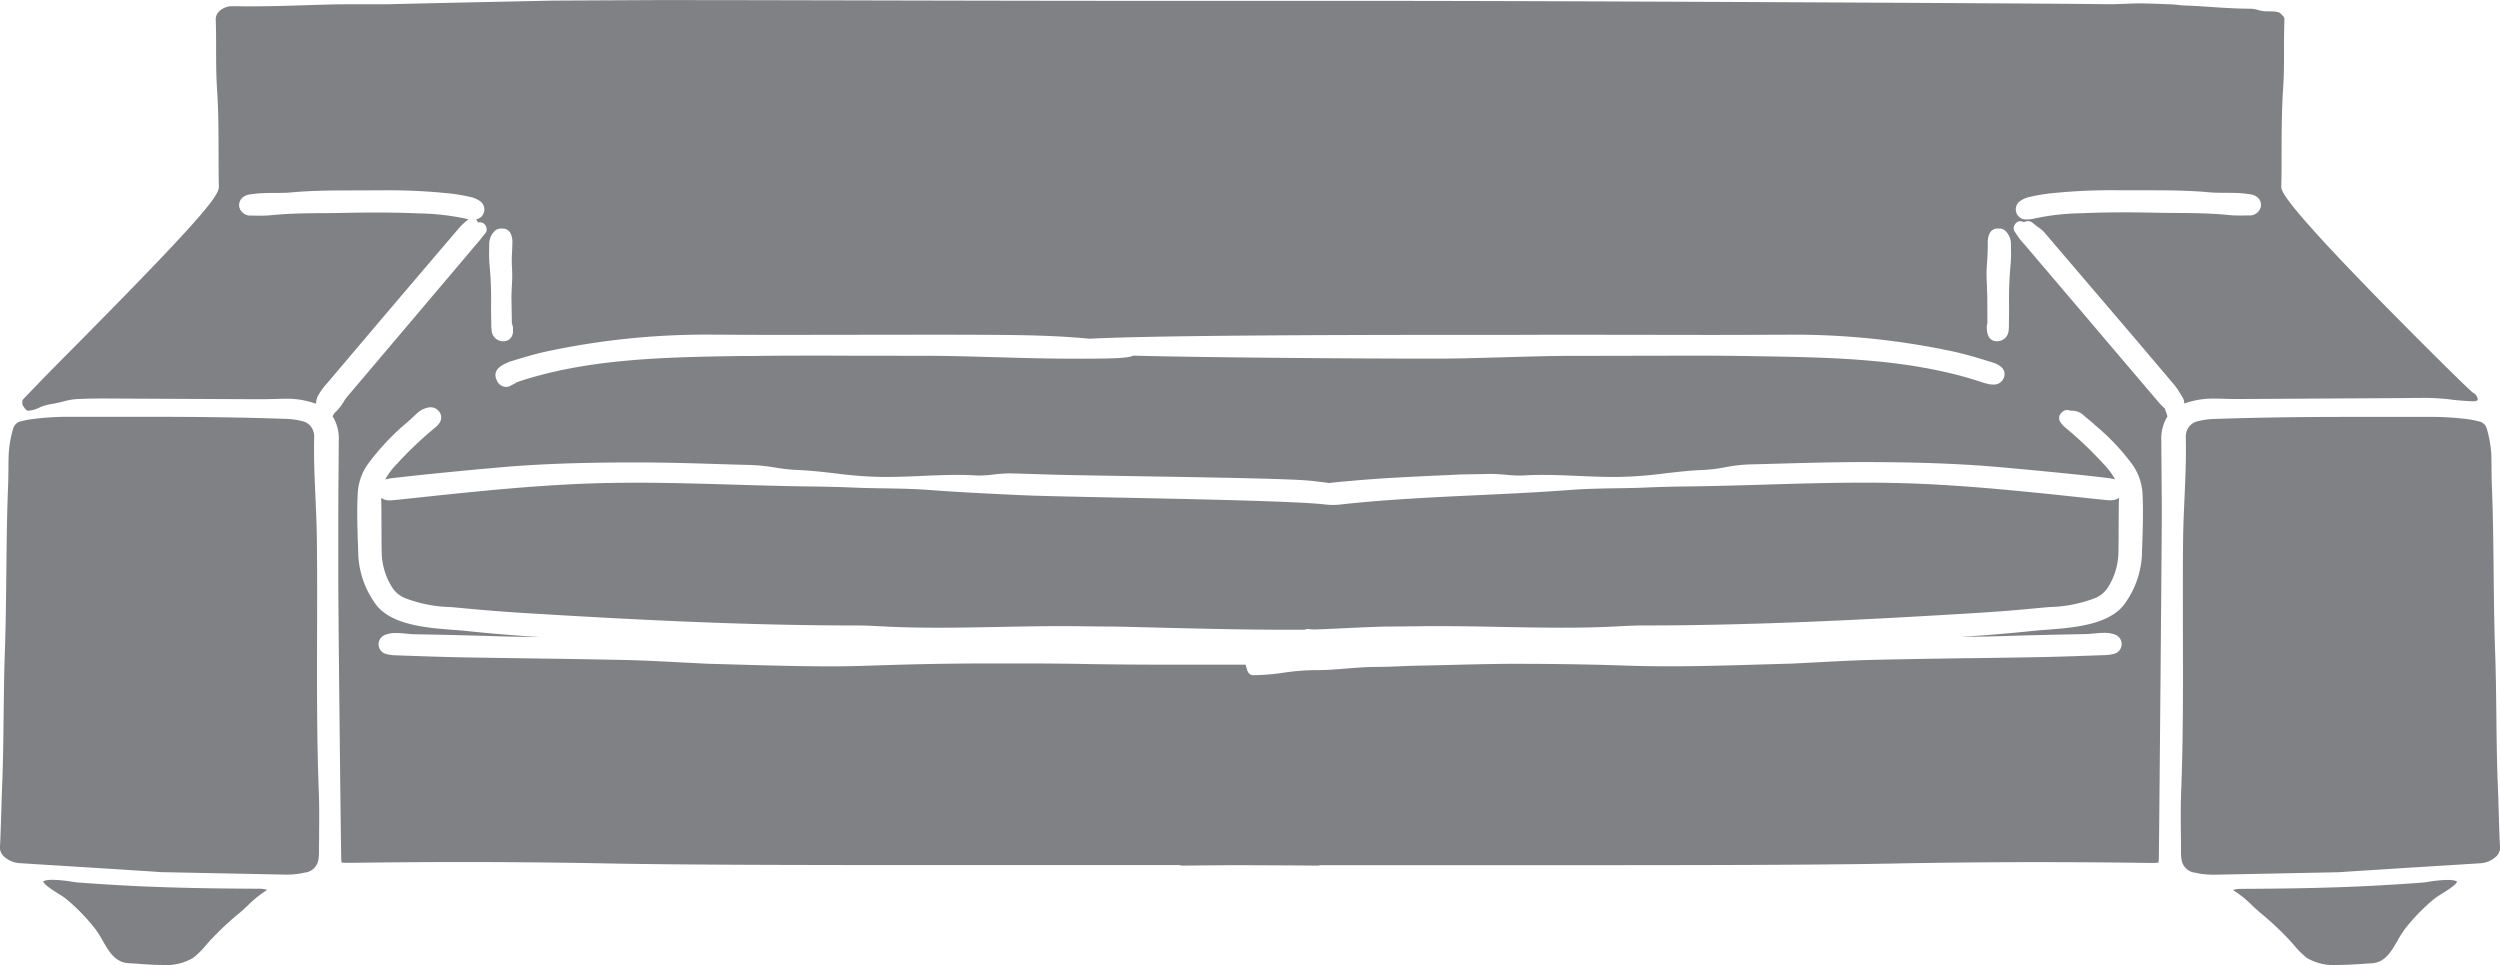
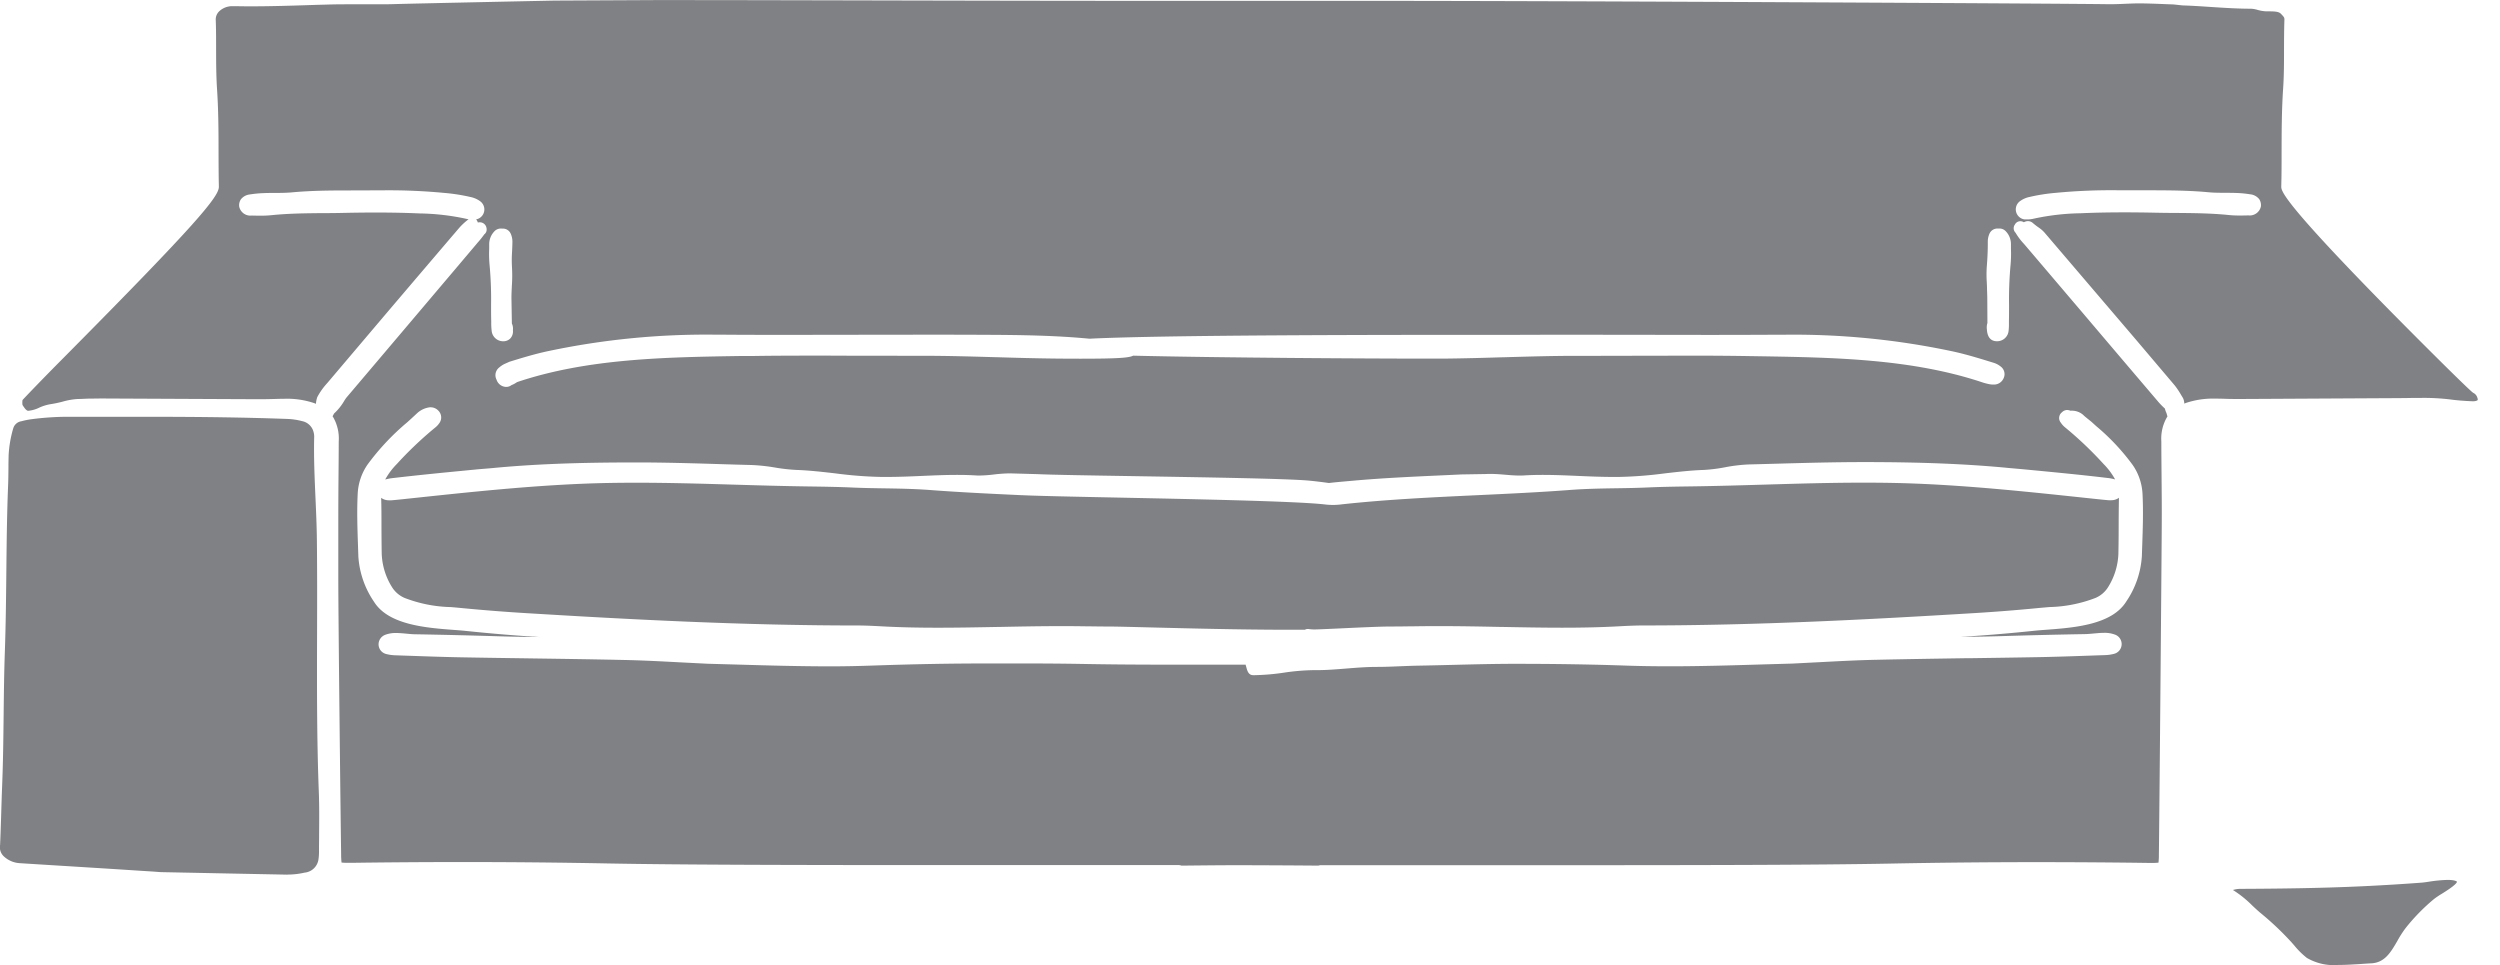
<svg xmlns="http://www.w3.org/2000/svg" width="153.385" height="59.206" viewBox="0 0 153.385 59.206">
  <g id="Group_90" data-name="Group 90" transform="translate(-3416.521 -619.996)">
    <path id="Path_435" data-name="Path 435" d="M3434.134,673.659l-4.039-.08-3.632-.073c-.1,0-.2-.01-.307-.018l-.178-.014-.948-.06q-1.312-.086-2.626-.168l-1.864-.116q-1.4-.086-2.791-.174a1.561,1.561,0,0,1-1.022-.446.766.766,0,0,1-.2-.675c.031-.683.052-1.376.072-2.046.017-.542.033-1.083.055-1.624.058-1.433.074-2.889.09-4.3.014-1.276.029-2.595.075-3.891.057-1.622.074-3.269.091-4.863.018-1.737.036-3.535.107-5.3.015-.364.019-.731.022-1.087,0-.274.005-.549.013-.823a7.1,7.1,0,0,1,.274-1.6.618.618,0,0,1,.51-.46,4.622,4.622,0,0,1,.6-.122,17.241,17.241,0,0,1,2.087-.151h.031l2.2,0h2.974c3.29,0,5.963.043,8.411.131a4.181,4.181,0,0,1,.911.133.911.911,0,0,1,.713.683,1.04,1.04,0,0,1,.034.321c-.029,1.245.027,2.505.081,3.722.037.843.076,1.714.085,2.57.022,1.9.017,3.839.012,5.711-.009,3.2-.018,6.5.107,9.758.033.85.025,1.72.018,2.561,0,.342-.007.685-.007,1.027a3.21,3.21,0,0,1-.038.574.948.948,0,0,1-.845.776,4.61,4.61,0,0,1-1,.119Z" fill="#808184" />
-     <path id="Path_436" data-name="Path 436" d="M3426.44,679.2c-.451,0-.9-.033-1.341-.064-.236-.017-.461-.033-.668-.043-.837-.039-1.211-.689-1.607-1.378a6.383,6.383,0,0,0-.494-.772,11.969,11.969,0,0,0-1.757-1.8,4.652,4.652,0,0,0-.464-.311c-.25-.156-.915-.57-.937-.757h0c.007,0,.1-.1.575-.1a8.748,8.748,0,0,1,1.168.114c.18.026.321.047.427.054.229.018.458.034.687.05.924.064,1.865.12,2.8.165,2.653.128,5.32.155,7.579.166a1.6,1.6,0,0,1,.506.07,6.732,6.732,0,0,0-1.188.955c-.171.16-.332.31-.491.444a17.992,17.992,0,0,0-1.93,1.826l-.161.183a4.886,4.886,0,0,1-.772.763A3.291,3.291,0,0,1,3426.44,679.2Z" fill="#808184" />
-     <path id="Path_437" data-name="Path 437" d="M3552.216,673.66a4.61,4.61,0,0,1-1-.119.947.947,0,0,1-.845-.776,3.127,3.127,0,0,1-.038-.575c0-.341,0-.684-.007-1.026-.007-.841-.015-1.711.017-2.561.126-3.255.117-6.561.108-9.758,0-1.872-.011-3.809.011-5.711.01-.856.049-1.727.086-2.57.054-1.217.109-2.477.08-3.722a1.071,1.071,0,0,1,.034-.321.914.914,0,0,1,.714-.683,4.181,4.181,0,0,1,.91-.133c2.448-.088,5.121-.129,8.412-.131h2.973l2.2,0h.032a17.224,17.224,0,0,1,2.086.151,4.559,4.559,0,0,1,.6.122.616.616,0,0,1,.51.46,7.048,7.048,0,0,1,.275,1.6c.008.274.01.549.013.823,0,.356.007.723.021,1.087.071,1.764.09,3.562.108,5.3.017,1.594.034,3.241.091,4.863.046,1.3.061,2.615.075,3.891.015,1.408.031,2.864.09,4.3.021.54.038,1.08.054,1.62.02.672.041,1.366.073,2.05a.763.763,0,0,1-.2.675,1.559,1.559,0,0,1-1.021.446q-1.395.089-2.791.174l-1.864.116-2.627.168-.948.06-.177.014c-.1.008-.205.016-.308.018l-3.632.073-4.038.08Z" fill="#808184" />
    <path id="Path_438" data-name="Path 438" d="M3559.987,679.2a3.294,3.294,0,0,1-1.93-.432,4.979,4.979,0,0,1-.772-.763l-.16-.183A18.086,18.086,0,0,0,3555.2,676c-.159-.134-.32-.284-.491-.444a6.768,6.768,0,0,0-1.188-.955,1.6,1.6,0,0,1,.508-.07c2.256-.011,4.924-.038,7.577-.166.931-.045,1.872-.1,2.8-.165.229-.016.459-.032.688-.05.106-.007.247-.028.426-.054a8.748,8.748,0,0,1,1.168-.114c.5,0,.578.111.578.112-.023.173-.689.589-.94.745a4.761,4.761,0,0,0-.463.311,11.976,11.976,0,0,0-1.758,1.8,6.631,6.631,0,0,0-.494.772c-.4.689-.77,1.339-1.606,1.378-.207.01-.432.026-.669.043C3560.89,679.169,3560.438,679.2,3559.987,679.2Z" fill="#808184" />
    <path id="Path_439" data-name="Path 439" d="M3497.407,673.106c-1.138-.011-2.548-.019-4.192-.025s-3.069.014-4.21.025a.453.453,0,0,0-.17-.033h-14.7c-7.814,0-15.679-.012-20.276-.1-2.965-.058-5.988-.087-8.986-.087-2.207,0-4.467.016-6.716.047l-.223,0a3.487,3.487,0,0,1-.457-.016,4.023,4.023,0,0,1-.026-.5c-.022-1.342-.177-14.627-.174-17.089v-.217q0-1.543,0-3.088c0-.953.005-1.9.013-2.821.007-.708.013-1.416.014-2.125a2.629,2.629,0,0,0-.35-1.5l-.029-.041c.019-.032.036-.063.051-.092s.034-.062.046-.082l0,0a3.244,3.244,0,0,0,.612-.761,2.436,2.436,0,0,1,.153-.224c1.445-1.7,5.827-6.878,5.871-6.93.482-.567.966-1.139,1.447-1.71l.73-.864a5.392,5.392,0,0,0,.4-.5.357.357,0,0,0,.143-.319.331.331,0,0,0-.012-.088.415.415,0,0,0-.406-.332.5.5,0,0,0-.116.014l-.012-.018a.516.516,0,0,0-.1-.173.621.621,0,0,0,.259-1.106,1.517,1.517,0,0,0-.618-.271,11.182,11.182,0,0,0-1.563-.245,35.993,35.993,0,0,0-3.809-.162l-1.948.007c-1.191,0-2.421.007-3.625.119-.355.032-.737.034-1.043.035h-.018c-.234,0-.454,0-.673.011a6.86,6.86,0,0,0-.855.083.8.8,0,0,0-.54.3.653.653,0,0,0-.1.451.7.7,0,0,0,.766.542c.242.005.393.008.544.008a6.486,6.486,0,0,0,.651-.029c1.081-.112,2.183-.12,3.249-.129l.205,0c.34,0,.679-.006,1.018-.014.724-.015,1.361-.022,1.945-.022.964,0,1.848.018,2.7.056a14.426,14.426,0,0,1,2.832.326,1.638,1.638,0,0,0,.161.032,3.887,3.887,0,0,0-.565.517q-2.328,2.724-4.639,5.443l-3.467,4.091a4.128,4.128,0,0,0-.609.856,1.454,1.454,0,0,0-.084.416l-.1-.04a5.206,5.206,0,0,0-1.828-.27c-.187,0-.373.006-.558.012h-.035c-.357.011-.67.016-.957.016s-9.6-.045-9.7-.046l-.626.008h-.049c-.126,0-.253.006-.379.012s-.231.011-.347.011a4.258,4.258,0,0,0-.965.164,7.247,7.247,0,0,1-.764.159,2.737,2.737,0,0,0-.674.211,1.924,1.924,0,0,1-.676.191c-.112,0-.25-.208-.309-.3l-.036-.053a.943.943,0,0,1,0-.307c.223-.244,1.255-1.321,2.5-2.572,8.186-8.253,9.561-9.915,9.547-10.519-.016-.7-.018-1.413-.02-2.1v-.025c0-1.26-.007-2.556-.091-3.836-.055-.82-.057-1.667-.059-2.486,0-.6,0-1.2-.023-1.806a.691.691,0,0,1,.206-.5,1.162,1.162,0,0,1,.851-.32c.35,0,.67.009.99.009,1.347,0,2.683-.042,4.165-.092l.567-.015c.518-.017,1.036-.019,1.564-.019h.627l.566,0c.191,0,.381,0,.571,0,.26,0,.521,0,.781-.01,1.675-.045,9.811-.217,9.958-.217l6.163-.031c4.8,0,9.689.014,14.413.024,5.316.012,10.812.024,16.218.024h12.938c13.334,0,44.294.173,45.452.205l.244,0c.292,0,.586-.013.869-.025s.563-.025.841-.025c.508,0,1.018.021,1.512.041l.63.024.557.06.024,0c.553.018,1.127.056,1.682.093.813.053,1.654.109,2.483.109a1.7,1.7,0,0,1,.4.071,2.245,2.245,0,0,0,.558.091h.142c.41,0,.614.022.743.156.192.2.211.231.207.359-.021.615-.022,1.238-.024,1.787,0,.824,0,1.666-.058,2.485-.085,1.284-.088,2.575-.091,3.823v.066c0,.675,0,1.373-.02,2.058-.006.255-.018.787,5.835,6.783,2,2.048,5.759,5.8,5.941,5.887a.475.475,0,0,1,.257.31.222.222,0,0,1,.017.135c-.015.021-.1.074-.3.074-.509-.019-.972-.056-1.4-.114a13.452,13.452,0,0,0-1.732-.093c-.261,0-.522,0-.784.007l-.619.007c-.092,0-9.422.053-9.7.053-.376,0-.68,0-.957-.012-.2-.006-.4-.011-.593-.011a5.227,5.227,0,0,0-1.824.269l-.091.037a.811.811,0,0,0-.081-.343l-.114-.187a4.768,4.768,0,0,0-.394-.589l-2.373-2.8s-4.156-4.866-5.617-6.578a1.923,1.923,0,0,0-.366-.314,4.636,4.636,0,0,1-.366-.285.316.316,0,0,0-.042-.031.46.46,0,0,0-.24-.069.5.5,0,0,0-.249.07.408.408,0,0,0-.217-.065.38.38,0,0,0-.336.208.385.385,0,0,0,.043.5,3.735,3.735,0,0,0,.507.674l.08.092,3.465,4.073,1.308,1.541q1.662,1.957,3.33,3.915a4.645,4.645,0,0,0,.469.489l.011.037a1.117,1.117,0,0,0,.085.23l.064.22-.024.036a2.612,2.612,0,0,0-.351,1.5c0,.691.007,1.382.013,2.072v.053c.01,1.046.018,1.918.013,2.82,0,1.023-.154,19.038-.177,20.395a3.876,3.876,0,0,1-.025.5,3.521,3.521,0,0,1-.46.016l-.222,0c-2.247-.031-4.507-.047-6.715-.047-3,0-6.02.029-8.985.087-4.6.091-12.462.1-20.276.1l-10.815,0-3.885,0A.525.525,0,0,0,3497.407,673.106Zm-4.442-12.257c.007.023.015.054.024.086.054.205.129.485.414.485h.117a13.866,13.866,0,0,0,1.784-.155,13.636,13.636,0,0,1,1.746-.152h.217c.619,0,1.25-.05,1.861-.1s1.254-.1,1.885-.1c.465,0,.939-.02,1.4-.039.348-.014.708-.029,1.064-.036.78-.014,1.529-.033,2.253-.051,1.308-.033,2.545-.063,3.717-.063,2.478,0,4.723.036,6.862.11.835.028,1.7.042,2.651.042,1.939,0,3.947-.061,5.719-.115l1.815-.052,1.752-.09c1.144-.06,2.225-.117,3.324-.141,1.889-.042,3.816-.071,5.68-.1l.267,0c1.369-.019,2.714-.039,4.059-.063,1.088-.02,2.186-.059,3.154-.093l.934-.032a2.391,2.391,0,0,0,.542-.074.617.617,0,0,0,.051-1.193,1.8,1.8,0,0,0-.642-.1c-.092,0-.185.005-.278.01l-.352.03c-.181.017-.369.035-.55.038-1.665.029-3.377.07-5.088.123-.839.026-1.715.039-2.536.047,1.434-.085,2.927-.209,4.471-.37.217-.023.458-.042.713-.061l.09-.007c1.689-.128,4-.3,4.889-1.729a5.55,5.55,0,0,0,.959-2.787l.022-.658c.035-1.03.072-2.1.018-3.164a3.415,3.415,0,0,0-.6-1.766,13.5,13.5,0,0,0-2.243-2.39l-.188-.171c-.107-.1-.212-.182-.313-.263s-.207-.165-.3-.257a1.066,1.066,0,0,0-.78-.252.516.516,0,0,0-.2-.044.438.438,0,0,0-.318.139.443.443,0,0,0-.073.633,1.285,1.285,0,0,0,.272.3,22.561,22.561,0,0,1,2.35,2.237,4.235,4.235,0,0,1,.712.95,2.9,2.9,0,0,0-.493-.093c-1.6-.191-3.244-.349-4.829-.5l-.4-.038-.783-.069c-2.539-.248-5.37-.364-8.905-.364-1.812,0-3.637.051-5.4.1-.578.016-1.144.032-1.691.045a10.061,10.061,0,0,0-1.431.173,9.743,9.743,0,0,1-1.3.163c-.8.027-1.614.121-2.4.212a25.178,25.178,0,0,1-2.827.218h-.345c-.709,0-1.439-.031-2.145-.062s-1.447-.063-2.165-.063c-.42,0-.8.011-1.158.033-.087.005-.173.007-.259.007-.285,0-.57-.023-.871-.049s-.613-.051-.924-.051c-.082,0-.165,0-.247.006l-1.539.026-1.207.056c-1.814.083-3.69.169-5.493.333l-.35.031c-.337.03-.718.063-1.075.106-.463-.065-.759-.1-1.219-.147-1.346-.122-6.287-.2-10.647-.273-2.763-.044-5.15-.083-6-.124l-1.519-.043c-.063,0-.133-.005-.2-.005a9.163,9.163,0,0,0-.963.068,8.2,8.2,0,0,1-.894.065c-.071,0-.143,0-.215-.006-.359-.022-.737-.033-1.154-.033-.716,0-1.447.032-2.154.063s-1.432.062-2.141.062h-.345a25.161,25.161,0,0,1-2.827-.218c-.791-.091-1.608-.185-2.4-.212a11.181,11.181,0,0,1-1.3-.146,11.361,11.361,0,0,0-1.428-.155c-.663-.016-1.353-.037-2.059-.059-1.647-.051-3.35-.1-5.035-.1-3.646,0-6.394.109-8.908.355l-.775.063-.6.059c-1.518.146-3.088.3-4.625.48a2.875,2.875,0,0,0-.492.092,4.263,4.263,0,0,1,.711-.95,22.611,22.611,0,0,1,2.351-2.234,1.271,1.271,0,0,0,.27-.292.588.588,0,0,0-.07-.748.646.646,0,0,0-.473-.208.423.423,0,0,0-.05,0,1.4,1.4,0,0,0-.778.36q-.3.283-.614.564a14.836,14.836,0,0,0-2.434,2.594,3.435,3.435,0,0,0-.6,1.782c-.055,1.074-.018,2.152.018,3.2l.021.643a5.54,5.54,0,0,0,.96,2.786c.885,1.426,3.2,1.6,4.889,1.729l.086.006c.257.02.5.039.716.062,1.544.161,3.038.285,4.471.37-.823-.008-1.7-.021-2.535-.047-1.711-.053-3.423-.094-5.088-.123-.181,0-.369-.021-.552-.038-.119-.011-.233-.021-.348-.029-.1-.006-.189-.011-.281-.011a1.8,1.8,0,0,0-.639.1.632.632,0,0,0-.437.55.615.615,0,0,0,.49.645,2.422,2.422,0,0,0,.54.073l.932.032c.968.034,2.064.073,3.153.093q1.657.03,3.314.052l.746.011c1.938.028,3.943.056,5.946.1,1.161.026,2.337.089,3.375.144l1.69.086,1.828.051c1.945.057,3.846.109,5.717.109.814,0,1.657-.016,2.652-.051,2.529-.086,4.709-.126,6.861-.126l2.409,0c1.306,0,2.438.01,3.562.03,1.561.029,3.163.043,4.9.043h5.083A.326.326,0,0,0,3492.965,660.849Zm-45.408-18.559a1.4,1.4,0,0,0-.4.247l-.014.011a.6.6,0,0,0-.156.746.637.637,0,0,0,.57.44h.021a.529.529,0,0,0,.329-.113,1.154,1.154,0,0,0,.261-.132.821.821,0,0,1,.1-.057c4.308-1.444,9.076-1.52,13.687-1.594l.122,0,.623,0c1.185-.019,2.349-.023,3.733-.023.7,0,1.4,0,2.1.005l1.087,0q1.145,0,2.286.005l1.276,0c1.477,0,2.982.045,4.437.087h.044c1.194.036,2.429.072,3.66.084.453.005.965.008,1.479.008,2.312,0,3-.056,3.243-.186,5.327.128,14.3.181,17.98.181.5,0,.873,0,1.08,0,1.231-.012,2.466-.048,3.661-.084h.043c1.455-.042,2.961-.087,4.438-.087l1.275,0q1.308,0,2.615-.006h.147q1.358,0,2.708-.006c1.456,0,2.642.008,3.731.026l.626.01c4.655.075,9.464.152,13.808,1.607a3.573,3.573,0,0,0,.428.11,1.318,1.318,0,0,0,.267.021h.027a.638.638,0,0,0,.563-.37.582.582,0,0,0-.169-.735,1.29,1.29,0,0,0-.424-.227l-.242-.075c-.768-.235-1.562-.479-2.391-.651a46.8,46.8,0,0,0-10.181-1l-.4,0c-1.351.008-2.766.012-4.328.012l-4.122-.006-4.125-.005q-1.83,0-3.662.008c-.428,0-1.284,0-2.439,0-5.7,0-19.036.007-23.593.236-2.1-.2-4.2-.229-6.342-.239q-1.83-.009-3.662-.008l-4.124.005-4.122.006c-1.563,0-2.978,0-4.328-.012l-.4,0a46.814,46.814,0,0,0-10.19,1c-.819.17-1.612.413-2.379.649l-.021.006a.264.264,0,0,0-.036.014Zm90.9-2.471c-.006.018-.012.034-.016.051a.958.958,0,0,0-.013.361l0,.025c.041.45.25.677.622.677a.707.707,0,0,0,.708-.656,3.06,3.06,0,0,0,.019-.373v-.2c.006-.265.006-.539.007-.856V638.7a23.311,23.311,0,0,1,.095-2.474,7.551,7.551,0,0,0,.022-.962l0-.277a1.14,1.14,0,0,0-.336-.821.527.527,0,0,0-.363-.15l-.132,0a.536.536,0,0,0-.49.323,1.2,1.2,0,0,0-.1.479c.005.6-.029,1.121-.063,1.554a7.254,7.254,0,0,0,0,.922c.007.14.014.279.016.416,0,.082.005.163.008.244,0,.1.008.2.008.306Zm-91.222-5.8a.525.525,0,0,0-.361.15,1.145,1.145,0,0,0-.339.819l0,.269a7.439,7.439,0,0,0,.021.968,23.127,23.127,0,0,1,.095,2.472c0,.382,0,.692.009,1.008v.113a3.9,3.9,0,0,0,.025.461.709.709,0,0,0,.7.656.593.593,0,0,0,.444-.173.618.618,0,0,0,.164-.467.488.488,0,0,1,0-.065.737.737,0,0,0-.067-.383l-.026-1.591c0-.215.012-.445.023-.666v-.024a8.951,8.951,0,0,0,.009-1.193,7.727,7.727,0,0,1,.008-.957V635.4c.009-.189.018-.384.02-.578a1.217,1.217,0,0,0-.1-.479.528.528,0,0,0-.487-.323Zm99.2-2.351a35.869,35.869,0,0,0-3.786.16,11.163,11.163,0,0,0-1.585.247,1.527,1.527,0,0,0-.619.271.622.622,0,0,0,.295,1.113l.025,0,.119,0a1.8,1.8,0,0,0,.439-.052,14.443,14.443,0,0,1,2.832-.326c.854-.038,1.737-.056,2.7-.056.585,0,1.222.007,1.947.022.338.008.677.011,1.017.014l.2,0c1.071.009,2.174.017,3.255.129a6.472,6.472,0,0,0,.651.029c.151,0,.3,0,.543-.008a.7.7,0,0,0,.767-.543.661.661,0,0,0-.1-.449.8.8,0,0,0-.546-.3,6.662,6.662,0,0,0-.849-.083c-.221-.008-.44-.009-.674-.011h-.017c-.307,0-.689,0-1.045-.035-1.2-.112-2.419-.116-3.6-.119Zm-50.885,26.966c-2.855,0-6.333-.089-8.634-.148-1.151-.029-1.983-.05-2.329-.05-.446,0-.893-.006-1.341-.013h-.114c-.415-.006-.83-.011-1.244-.011h-.316c-1.276,0-2.591.026-3.75.05l-.091,0c-1.2.023-2.44.047-3.656.047-1.258,0-2.364-.026-3.381-.08-.521-.028-1.059-.057-1.594-.057-6.947,0-13.851-.365-20.276-.756-1.341-.081-2.708-.189-4.063-.321-.188-.018-.38-.035-.576-.052a8.374,8.374,0,0,1-2.842-.562,1.7,1.7,0,0,1-.782-.68,4.144,4.144,0,0,1-.619-2c-.011-.549-.014-1.107-.016-1.647v-.029c0-.582,0-1.183-.019-1.785a.768.768,0,0,0,.378.146c.059.006.121.008.183.009h.032c.358-.03.638-.06.894-.088l.619-.066c3.378-.359,6.872-.73,10.335-.869,1-.04,2.052-.059,3.219-.059,2.033,0,4.088.061,6.075.12,1.38.041,2.944.087,4.477.108.891.013,1.795.026,2.681.066.664.03,1.333.041,1.924.05.88.014,1.878.03,2.815.1,1.891.144,3.824.235,5.693.322l.031,0c.972.045,3.23.092,5.845.145,4.844.1,10.873.222,12.647.415a4.347,4.347,0,0,0,.5.037h.026c.024,0,.048,0,.074,0a4.19,4.19,0,0,0,.5-.038c2.763-.3,5.586-.433,8.316-.561,1.89-.088,3.828-.179,5.725-.324.936-.07,1.934-.087,2.814-.1.592-.009,1.262-.02,1.925-.05.9-.041,1.8-.053,2.681-.065,1.533-.022,3.1-.068,4.476-.109,2-.059,4.055-.12,6.076-.12,1.167,0,2.22.019,3.218.059,3.467.139,6.958.51,10.333.869l.623.066c.273.03.548.059.871.087h.028a1.9,1.9,0,0,0,.208-.008.767.767,0,0,0,.378-.146c-.013.6-.016,1.2-.018,1.784v.026c0,.541-.005,1.1-.017,1.65a4.131,4.131,0,0,1-.62,2.005,1.684,1.684,0,0,1-.776.677,8.373,8.373,0,0,1-2.847.564l-.575.051c-1.355.133-2.722.241-4.063.322-6.426.391-13.329.754-20.276.756-.532,0-1.066.029-1.583.056-1.024.055-2.133.081-3.392.081-1.217,0-2.457-.024-3.657-.047l-.09,0c-1.16-.024-2.474-.05-3.753-.05h-.312c-.415,0-.83.005-1.245.011h-.114c-.448.007-.9.013-1.341.013-.636,0-1.989.063-3.076.115-.757.035-1.411.066-1.617.066a2.471,2.471,0,0,1-.358-.029.351.351,0,0,0-.046,0,.324.324,0,0,0-.165.045Q3496.083,658.632,3495.543,658.632Z" fill="#808184" />
  </g>
</svg>